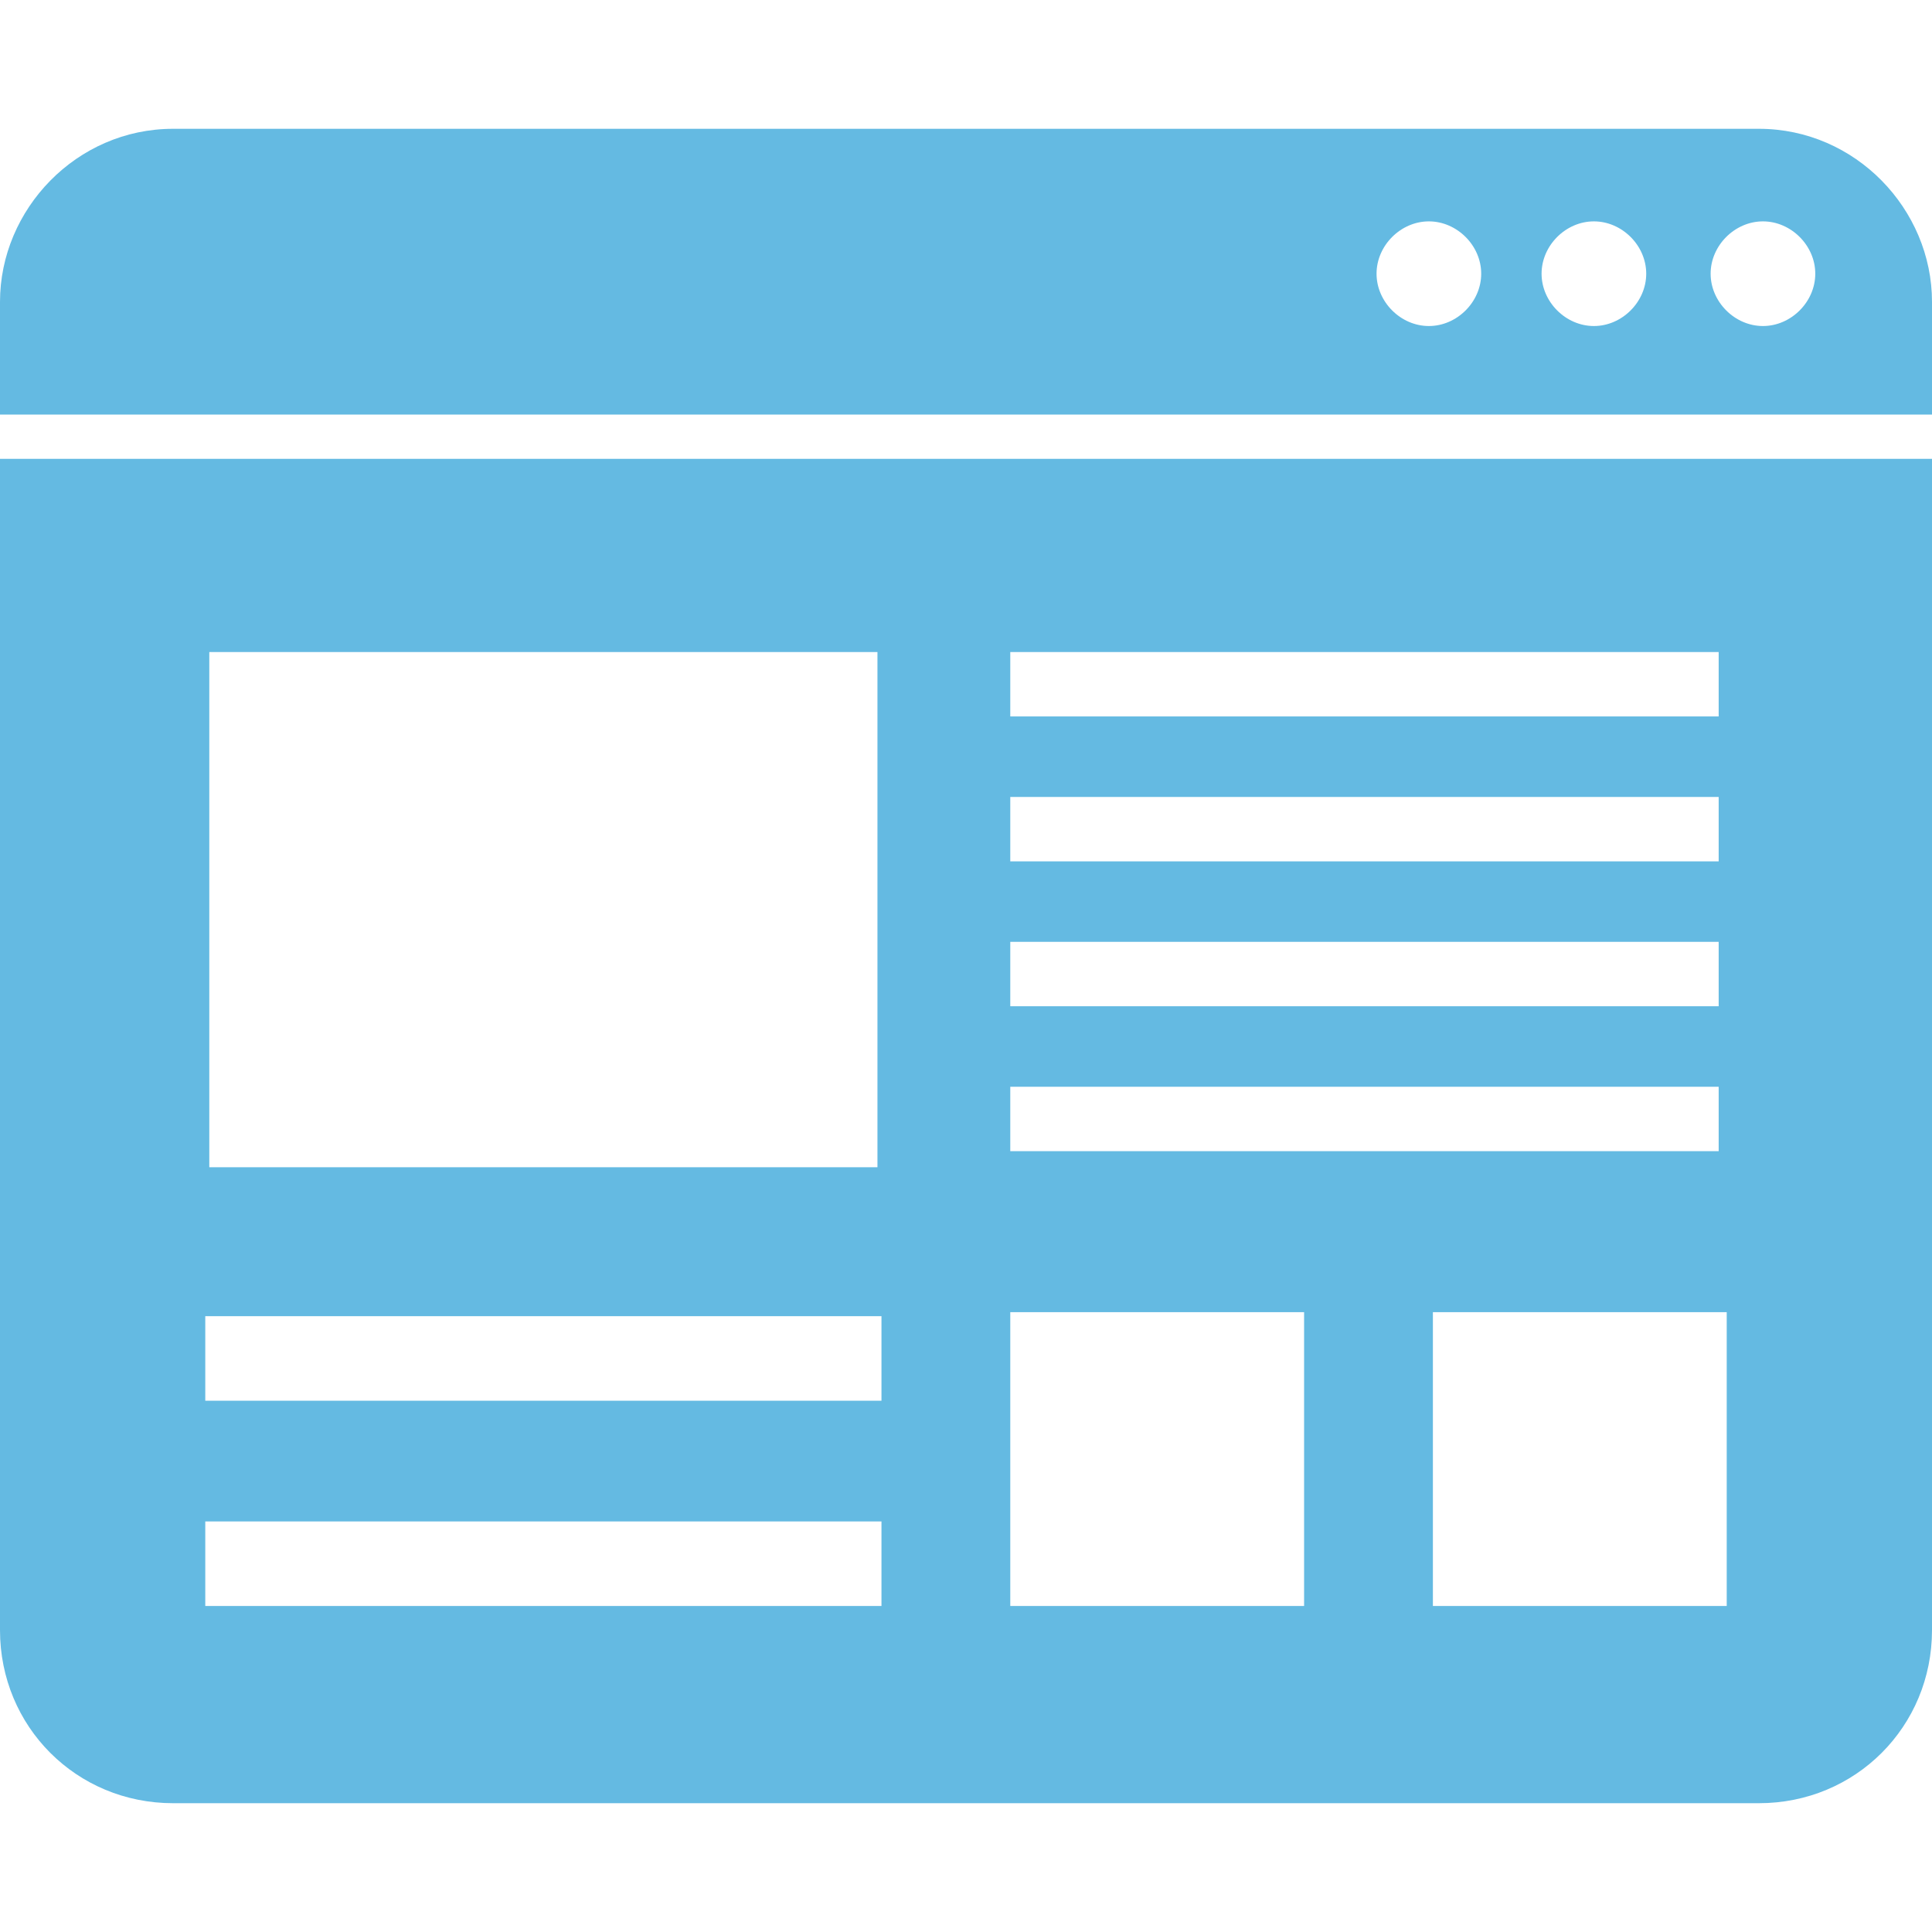
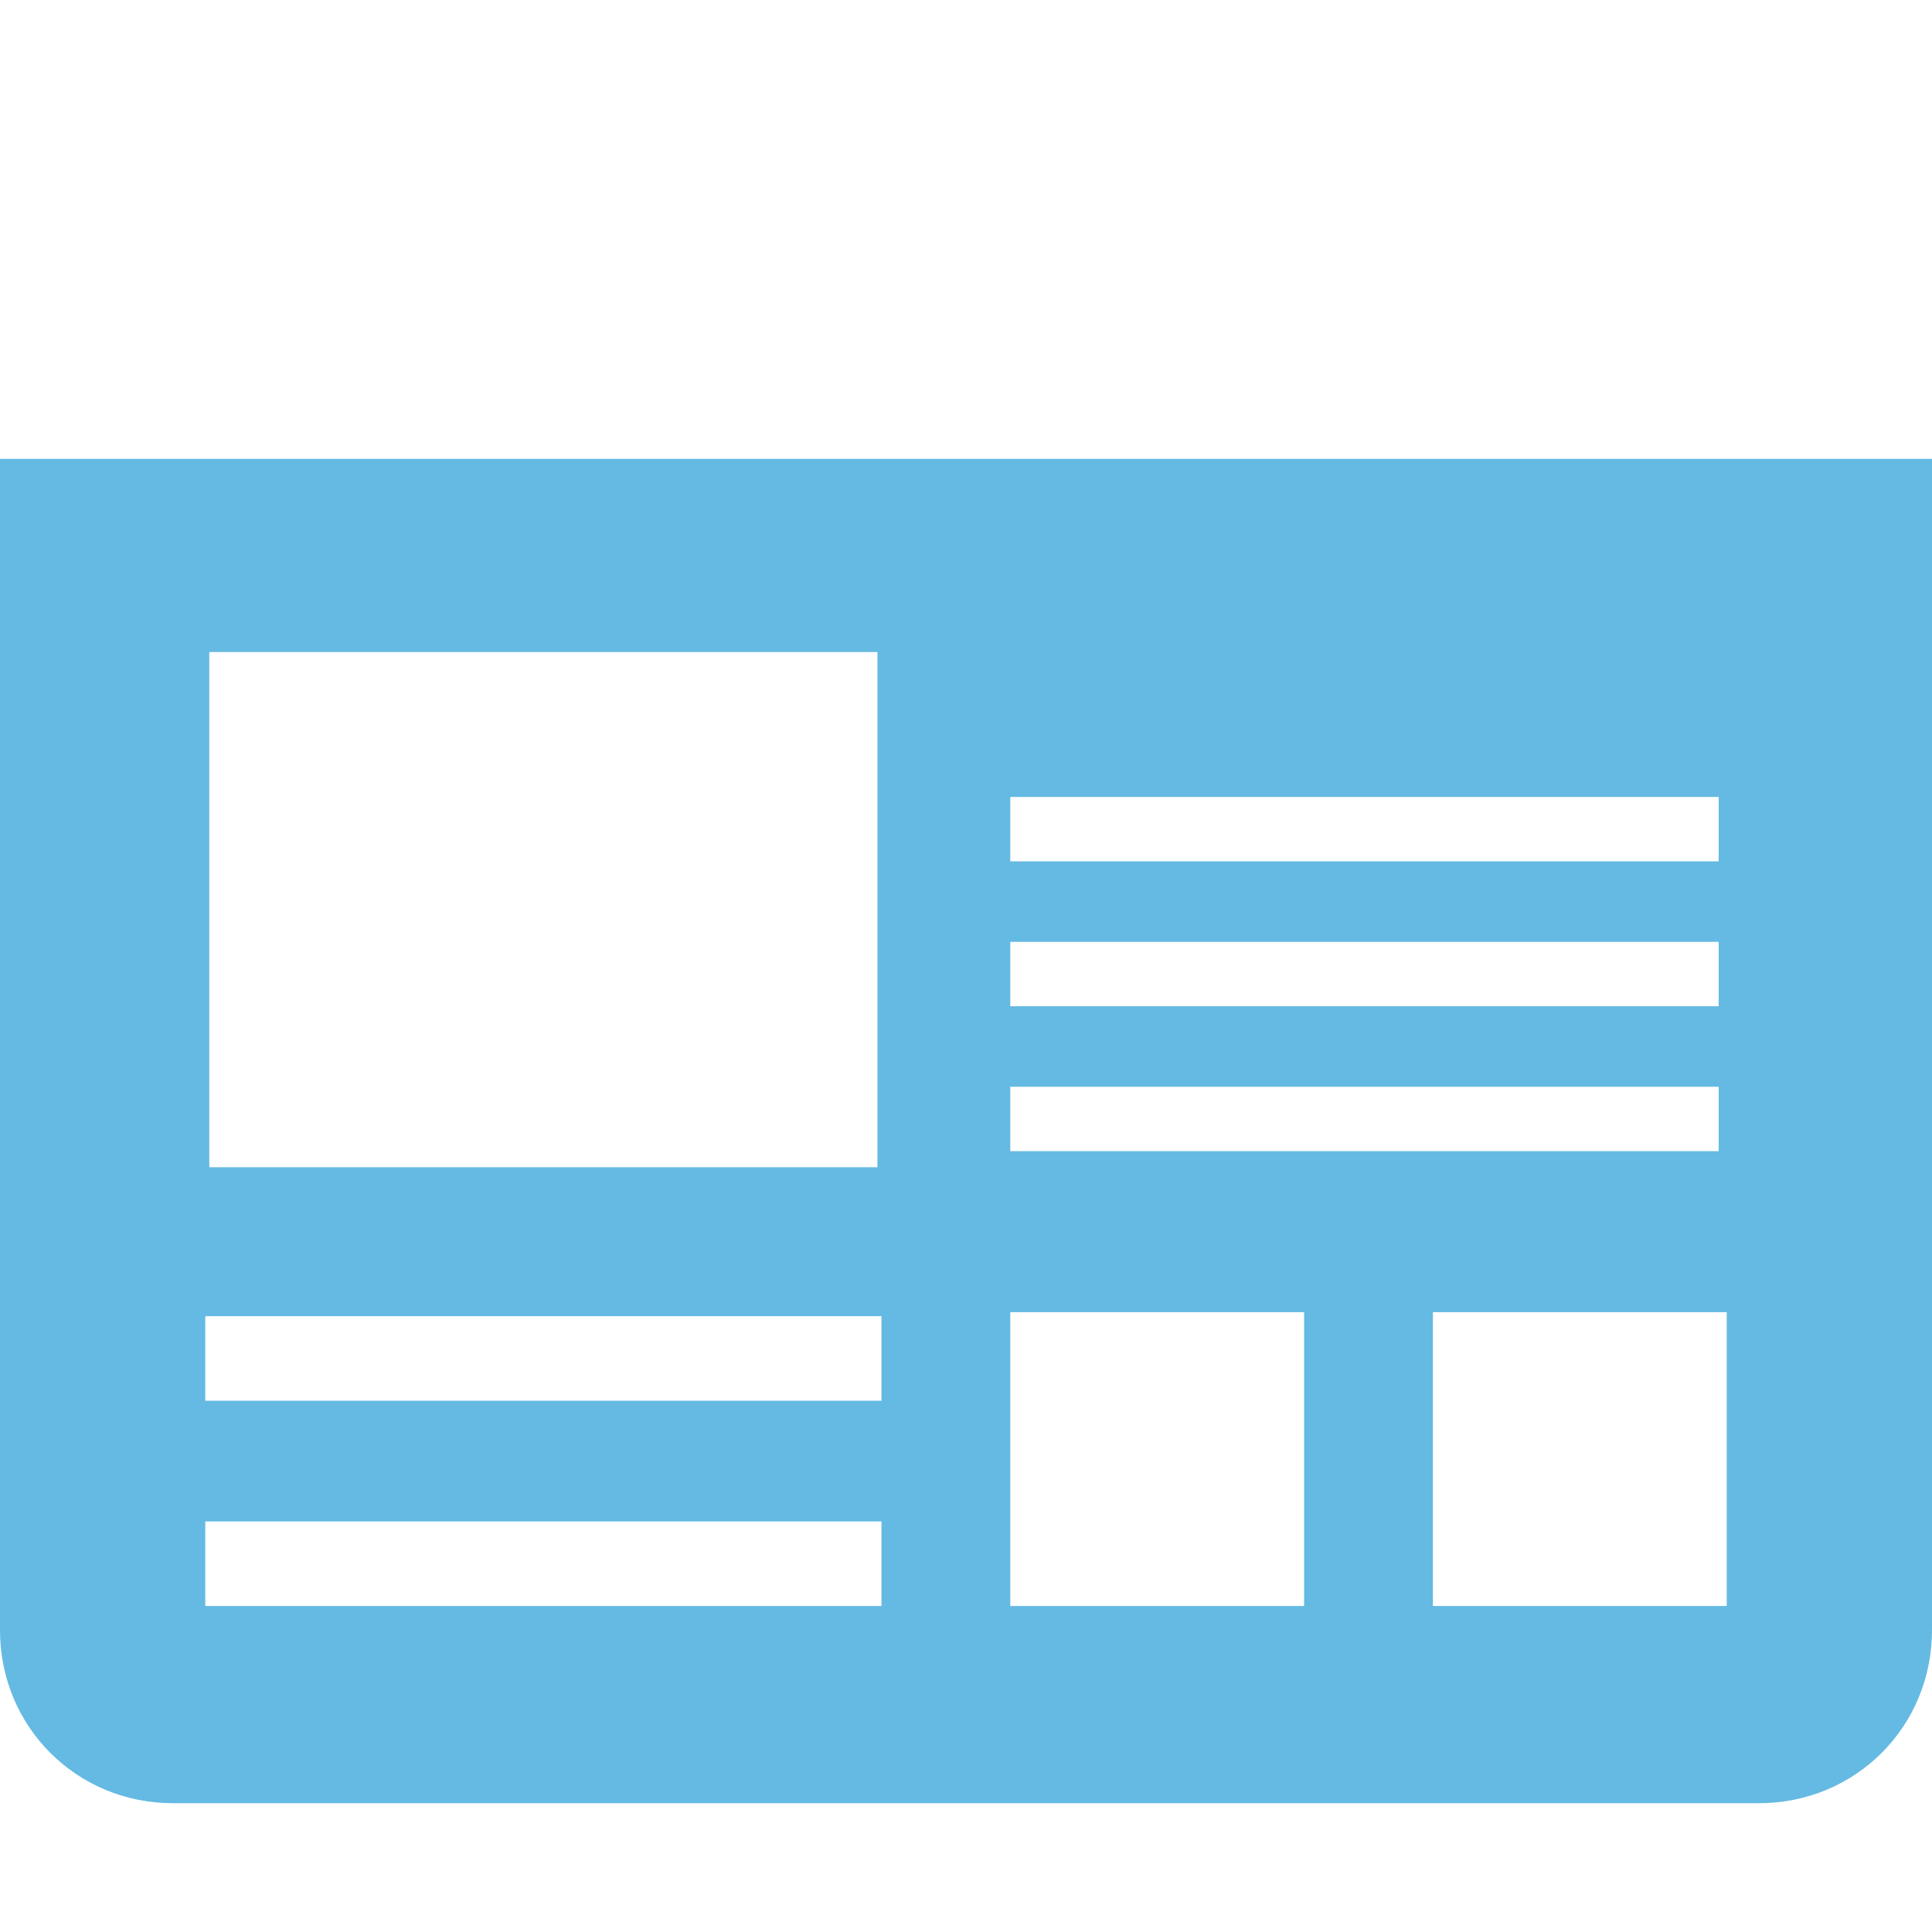
<svg xmlns="http://www.w3.org/2000/svg" width="60" height="60" viewBox="0 0 60 60" fill="none">
-   <path d="M54.625 4H5.375C2.375 4 0 6.5 0 9.375V12.875H60V9.375C60 6.5 57.625 4 54.625 4ZM44.375 10.125C43.5 10.125 42.75 9.375 42.75 8.5C42.75 7.625 43.5 6.875 44.375 6.875C45.25 6.875 46 7.625 46 8.5C46 9.375 45.25 10.125 44.375 10.125ZM49.5 10.125C48.625 10.125 47.875 9.375 47.875 8.5C47.875 7.625 48.625 6.875 49.5 6.875C50.375 6.875 51.125 7.625 51.125 8.5C51.125 9.375 50.375 10.125 49.5 10.125ZM54.75 10.125C53.875 10.125 53.125 9.375 53.125 8.5C53.125 7.625 53.875 6.875 54.75 6.875C55.625 6.875 56.375 7.625 56.375 8.5C56.375 9.375 55.625 10.125 54.75 10.125Z" fill="#64BAE2" />
-   <path d="M0 14.25V50.625C0 53.625 2.375 56 5.375 56H54.625C57.625 56 60 53.625 60 50.625V14.25H0ZM31.375 20.25H53.375V22.25H31.375V20.25ZM31.375 24.75H53.375V26.75H31.375V24.75ZM31.375 29.25H53.375V31.25H31.375V29.25ZM31.375 33.75H53.375V35.75H31.375V33.75ZM27.375 49.875H6.375V47.25H27.375V49.875ZM27.375 43.5H6.375V40.875H27.375V43.5ZM27.375 36.25H6.5V20.25H27.25V36.25H27.375ZM40.5 49.875H31.375V40.75H40.5V49.875ZM53.625 49.875H44.5V40.75H53.625V49.875Z" fill="#64BAE2" />
+   <path d="M0 14.25V50.625C0 53.625 2.375 56 5.375 56H54.625C57.625 56 60 53.625 60 50.625V14.25H0ZM31.375 20.25H53.375V22.25V20.25ZM31.375 24.75H53.375V26.75H31.375V24.75ZM31.375 29.25H53.375V31.25H31.375V29.25ZM31.375 33.75H53.375V35.75H31.375V33.75ZM27.375 49.875H6.375V47.25H27.375V49.875ZM27.375 43.5H6.375V40.875H27.375V43.5ZM27.375 36.25H6.5V20.25H27.25V36.25H27.375ZM40.5 49.875H31.375V40.75H40.5V49.875ZM53.625 49.875H44.5V40.75H53.625V49.875Z" fill="#64BAE2" />
</svg>